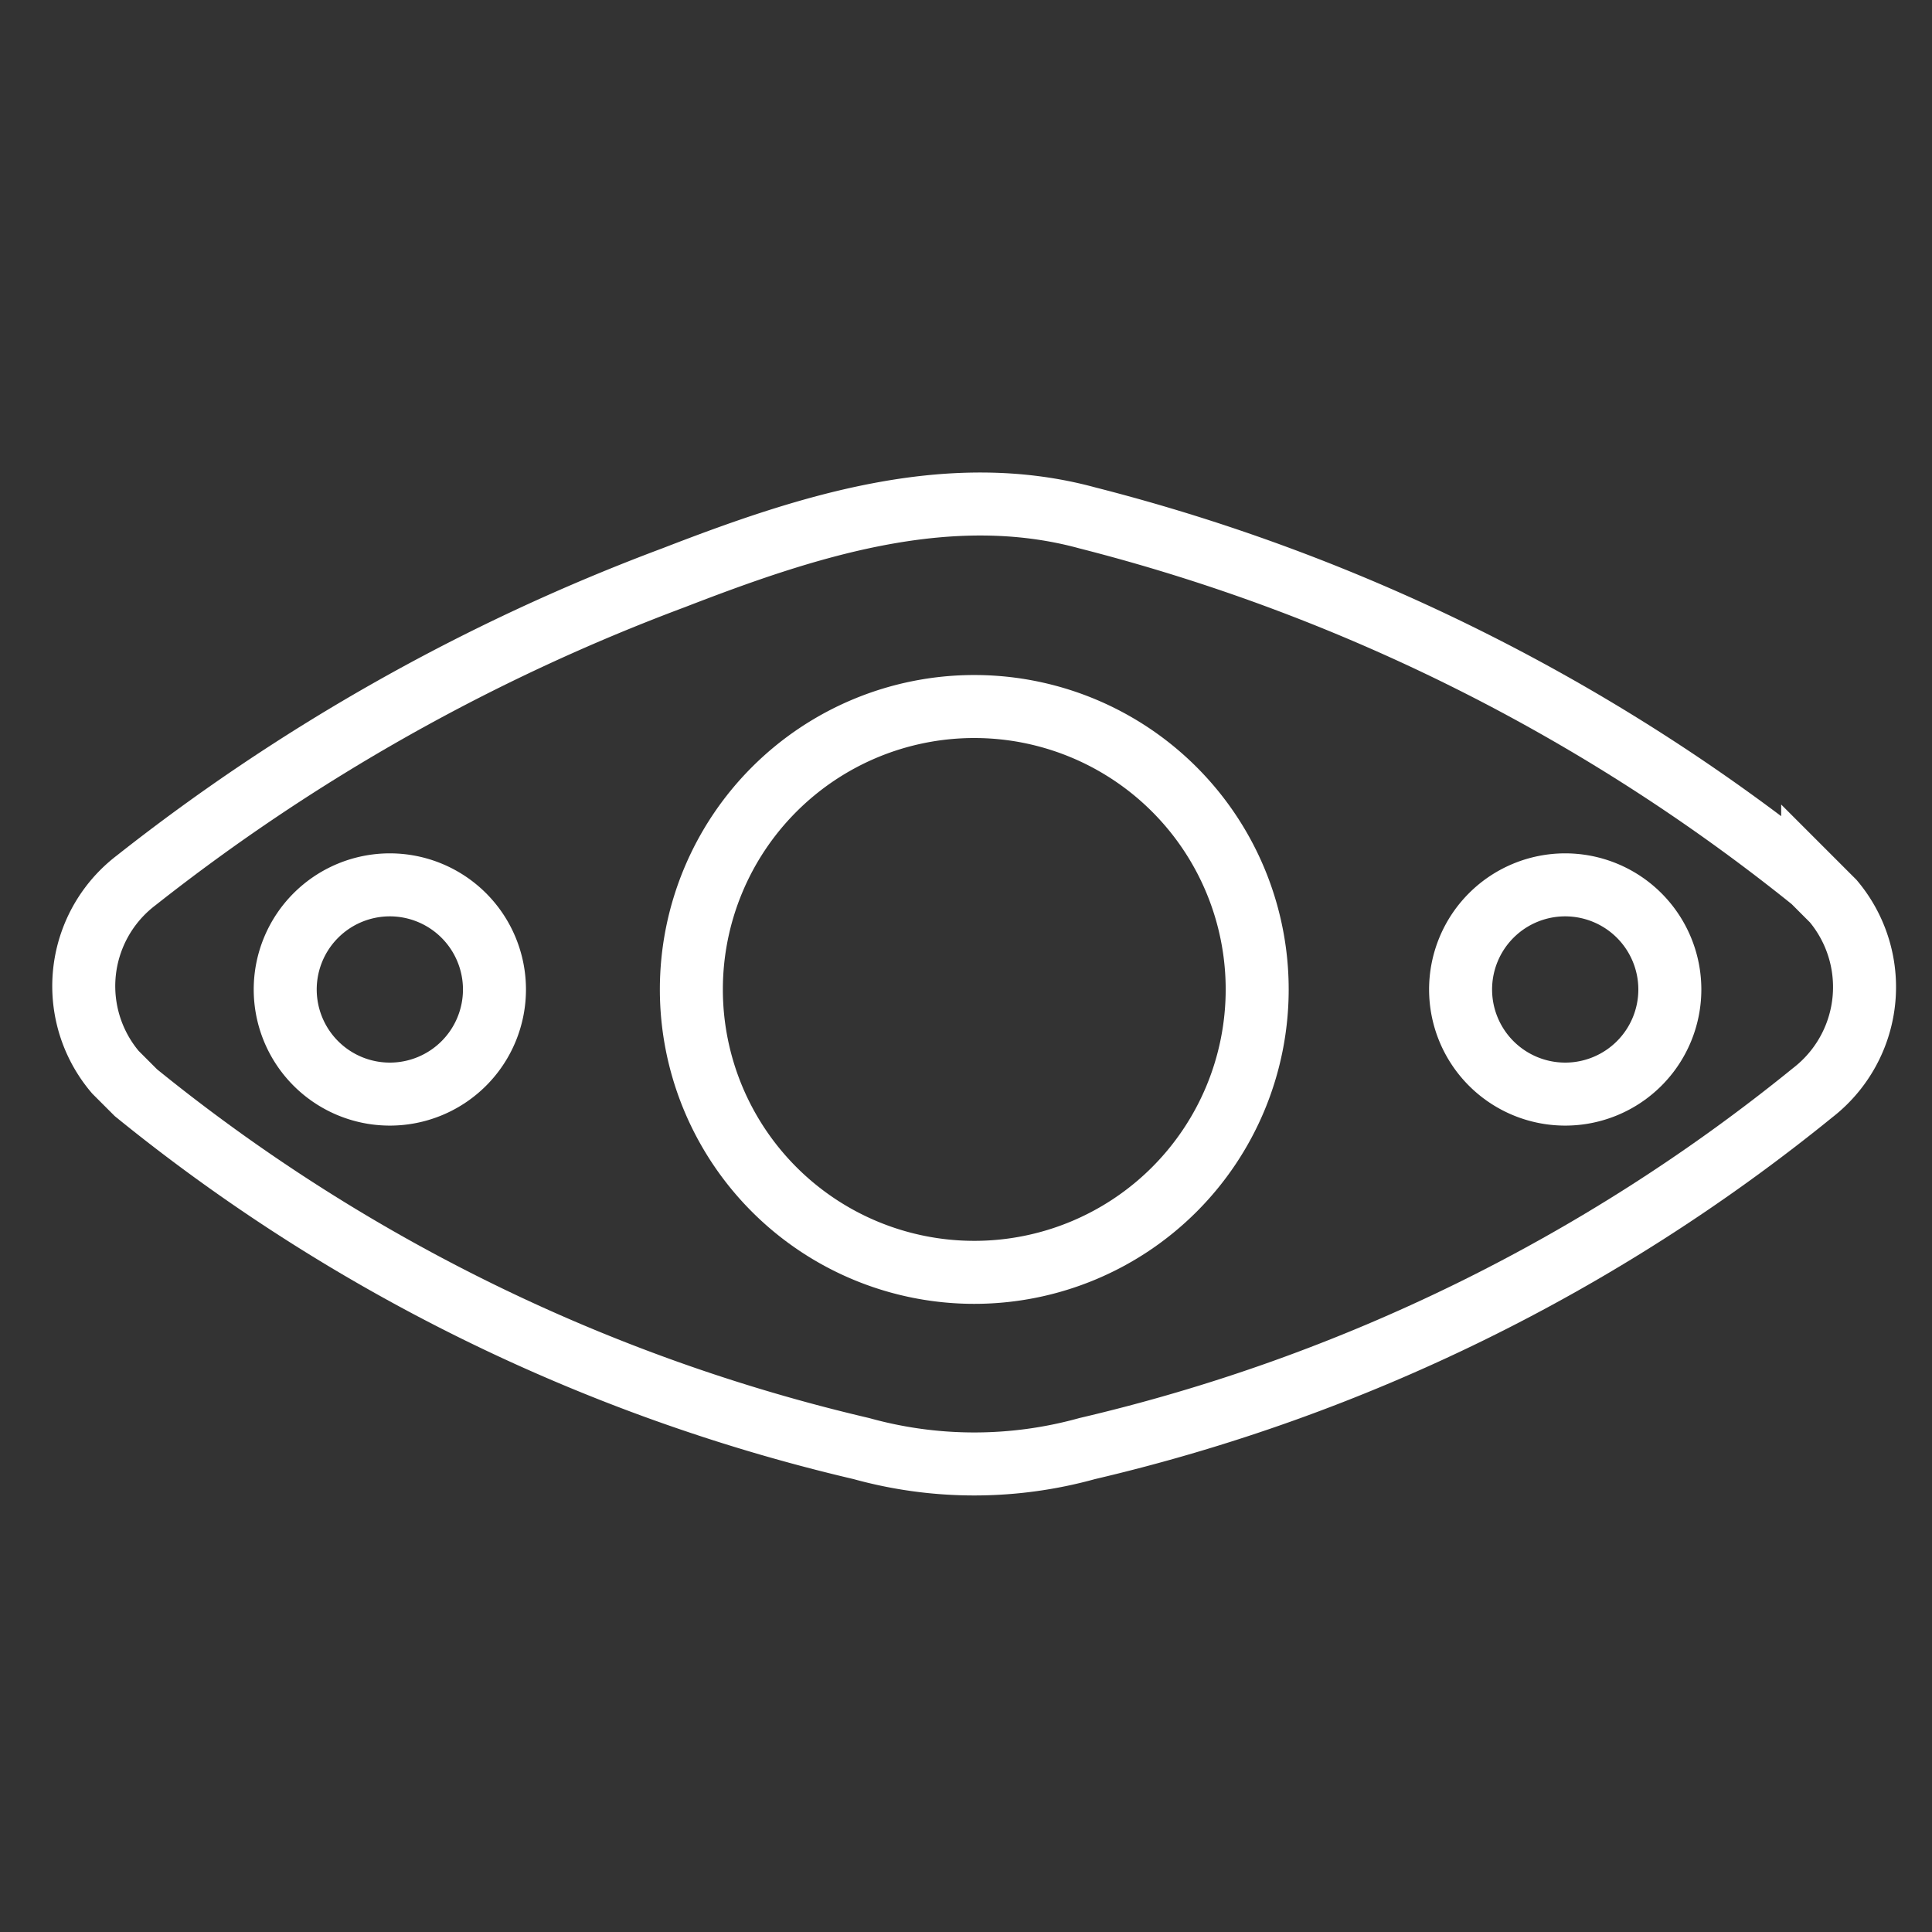
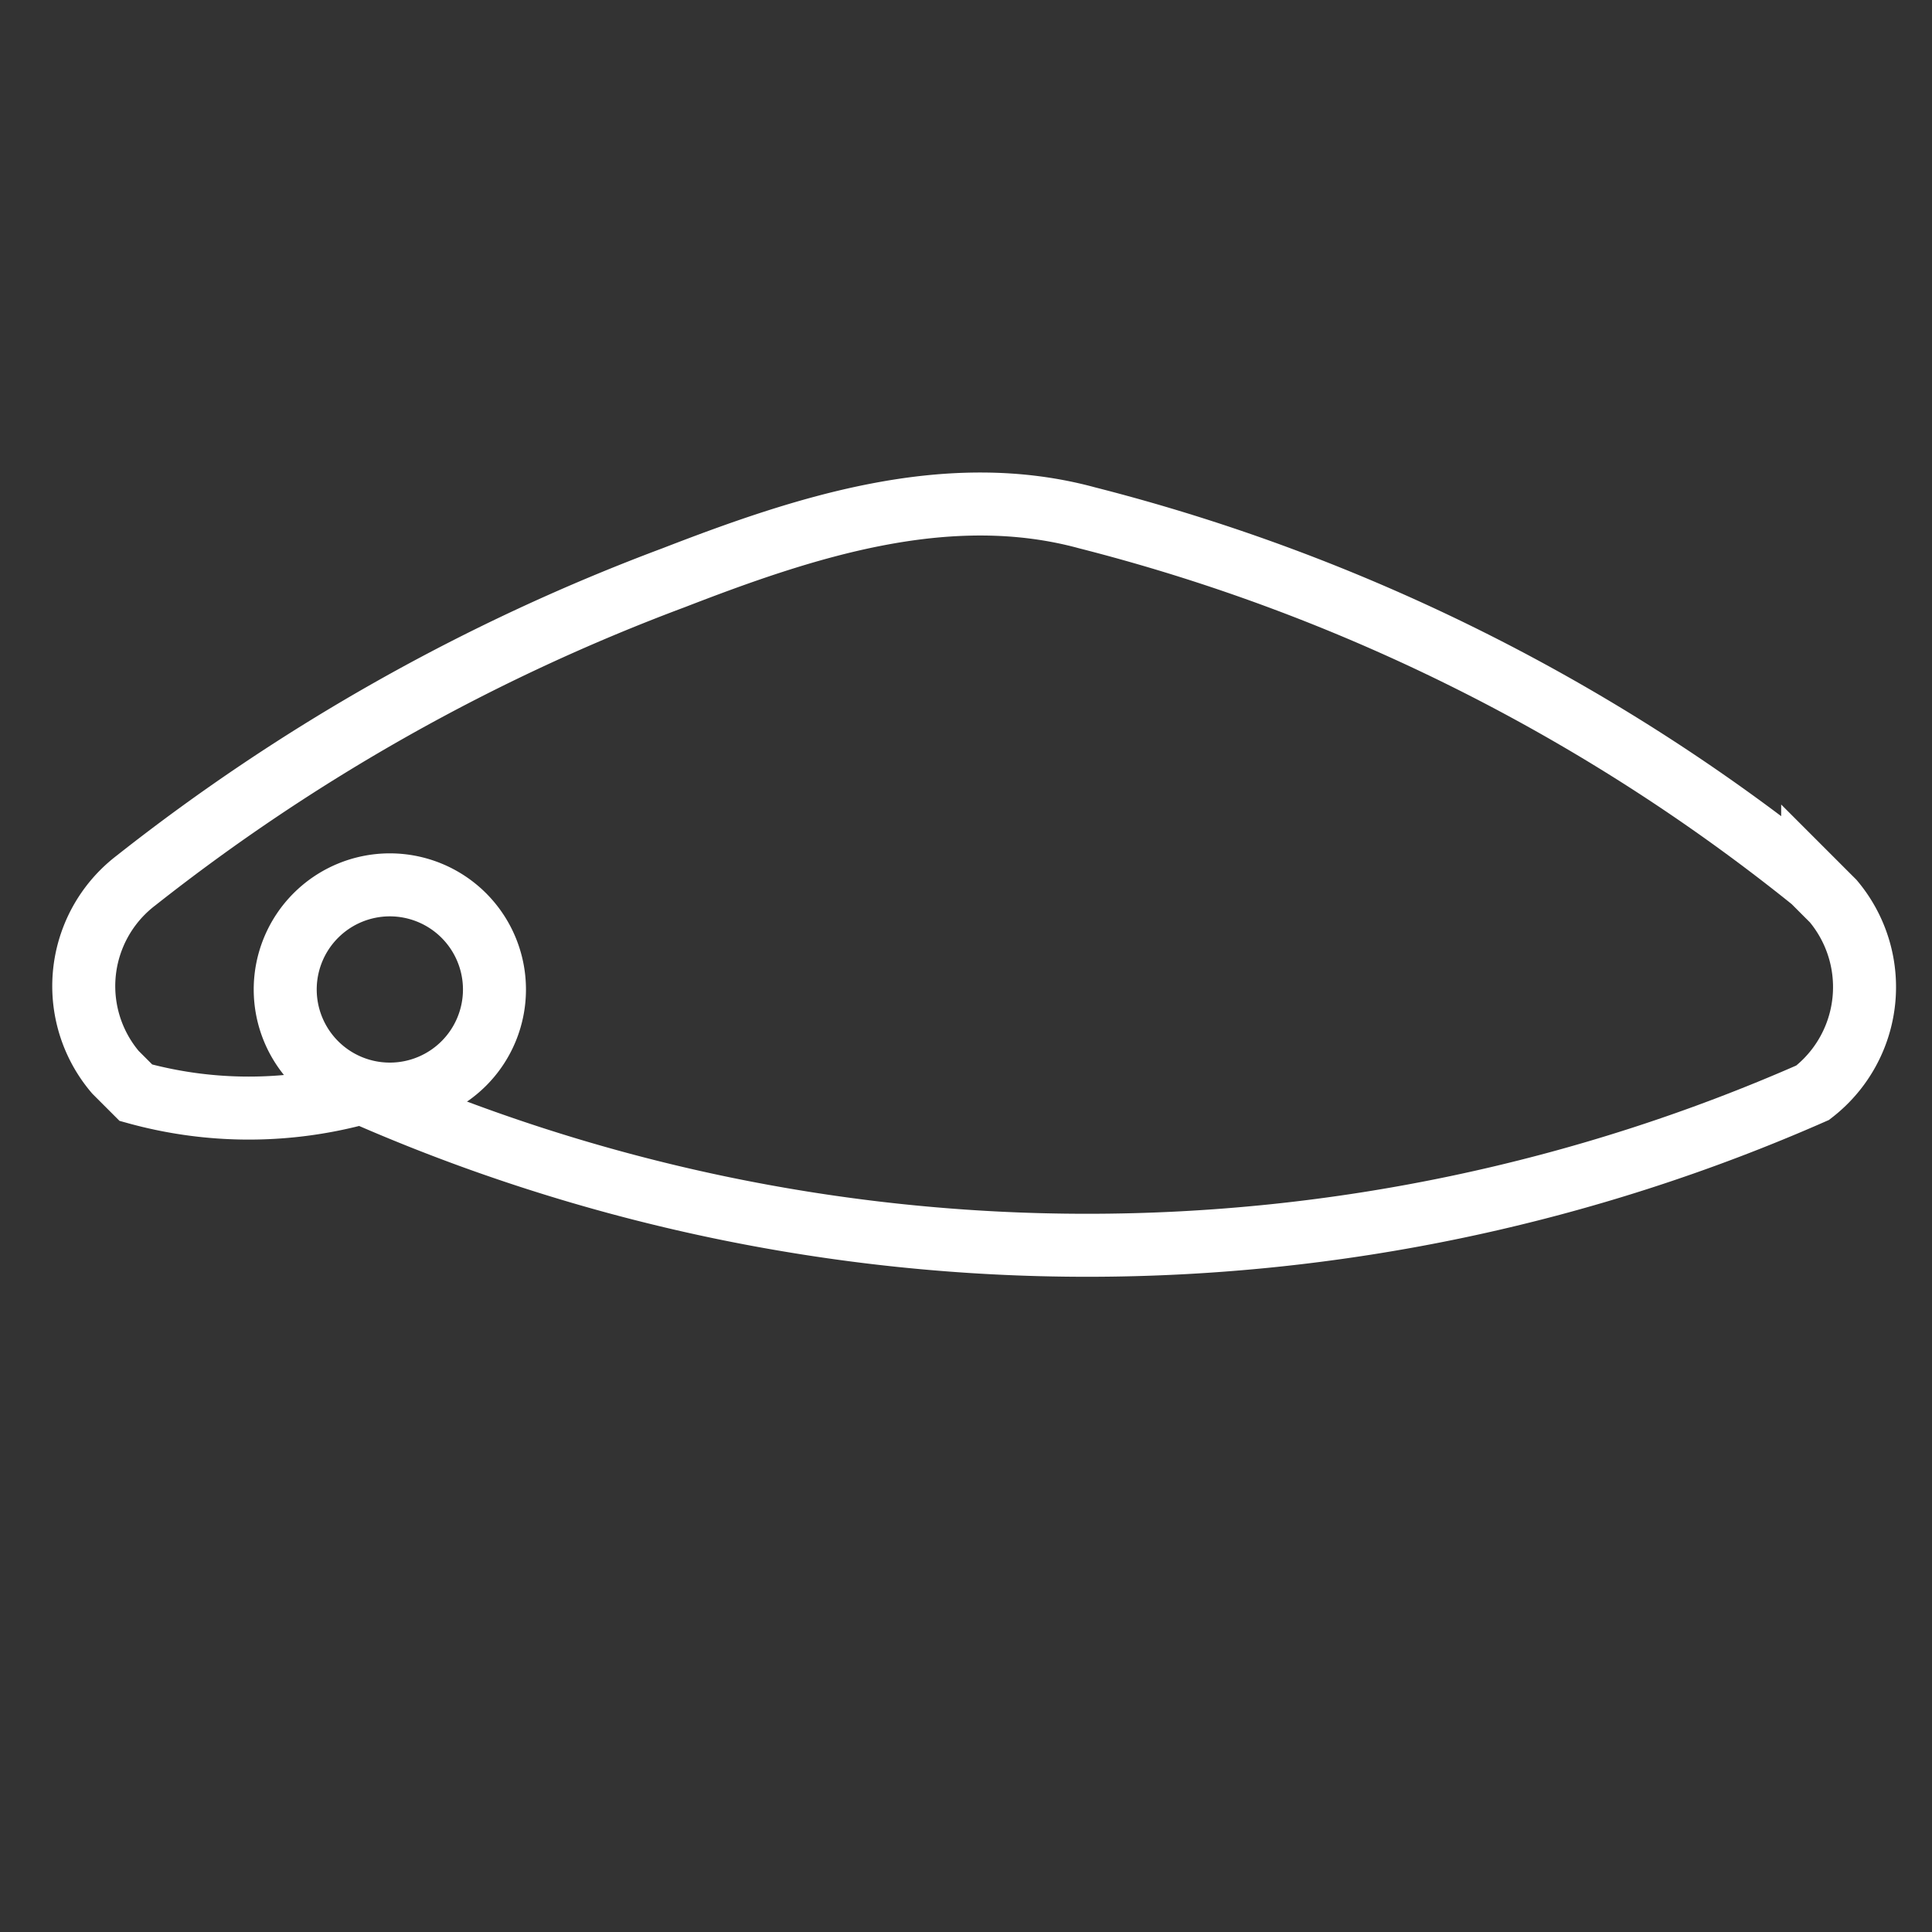
<svg xmlns="http://www.w3.org/2000/svg" width="46" height="46" viewBox="0 0 46 46">
  <rect x="0" y="0" width="46" height="46" fill="#333333" stroke="none" />
  <defs>
    <clipPath id="clip-path">
      <rect id="Rectangle_2184" data-name="Rectangle 2184" width="46" height="46" transform="translate(8663 -11269)" fill="#fff" />
    </clipPath>
  </defs>
  <g id="stampings-footer" transform="translate(-8663 11269)" clip-path="url(#clip-path)">
    <g id="Group_1333" data-name="Group 1333" transform="translate(7736.972 -14025.357)">
-       <path id="Path_3870" data-name="Path 3870" d="M1.737,9.466a3.164,3.164,0,0,0-.488,4.563l.488.488A42.869,42.869,0,0,0,19.01,22.99a10.051,10.051,0,0,0,5.376,0A42.885,42.885,0,0,0,41.66,14.517a3.18,3.18,0,0,0,.488-4.563c-.163-.162-.325-.325-.488-.488A45.425,45.425,0,0,0,24.386.83c-3.329-.908-6.74.222-9.847,1.426A47.478,47.478,0,0,0,1.737,9.466Z" transform="translate(927.527 2767.857)" fill="none" stroke="#fff" stroke-miterlimit="10" stroke-width="1.5" />
-       <path id="Path_3871" data-name="Path 3871" d="M23.274,10.338A6.736,6.736,0,1,1,16.539,3.6,6.735,6.735,0,0,1,23.274,10.338Z" transform="translate(932.687 2769.579)" fill="none" stroke="#fff" stroke-miterlimit="10" stroke-width="1.5" />
-       <path id="Path_3872" data-name="Path 3872" d="M26.565,8.824a2.491,2.491,0,1,1-2.492-2.492A2.492,2.492,0,0,1,26.565,8.824Z" transform="translate(939.221 2771.093)" fill="none" stroke="#fff" stroke-miterlimit="10" stroke-width="1.5" />
+       <path id="Path_3870" data-name="Path 3870" d="M1.737,9.466a3.164,3.164,0,0,0-.488,4.563l.488.488a10.051,10.051,0,0,0,5.376,0A42.885,42.885,0,0,0,41.66,14.517a3.18,3.18,0,0,0,.488-4.563c-.163-.162-.325-.325-.488-.488A45.425,45.425,0,0,0,24.386.83c-3.329-.908-6.74.222-9.847,1.426A47.478,47.478,0,0,0,1.737,9.466Z" transform="translate(927.527 2767.857)" fill="none" stroke="#fff" stroke-miterlimit="10" stroke-width="1.5" />
      <path id="Path_3873" data-name="Path 3873" d="M8.565,8.824A2.491,2.491,0,1,1,6.073,6.332,2.492,2.492,0,0,1,8.565,8.824Z" transform="translate(929.236 2771.093)" fill="none" stroke="#fff" stroke-miterlimit="10" stroke-width="1.5" />
    </g>
  </g>
</svg>